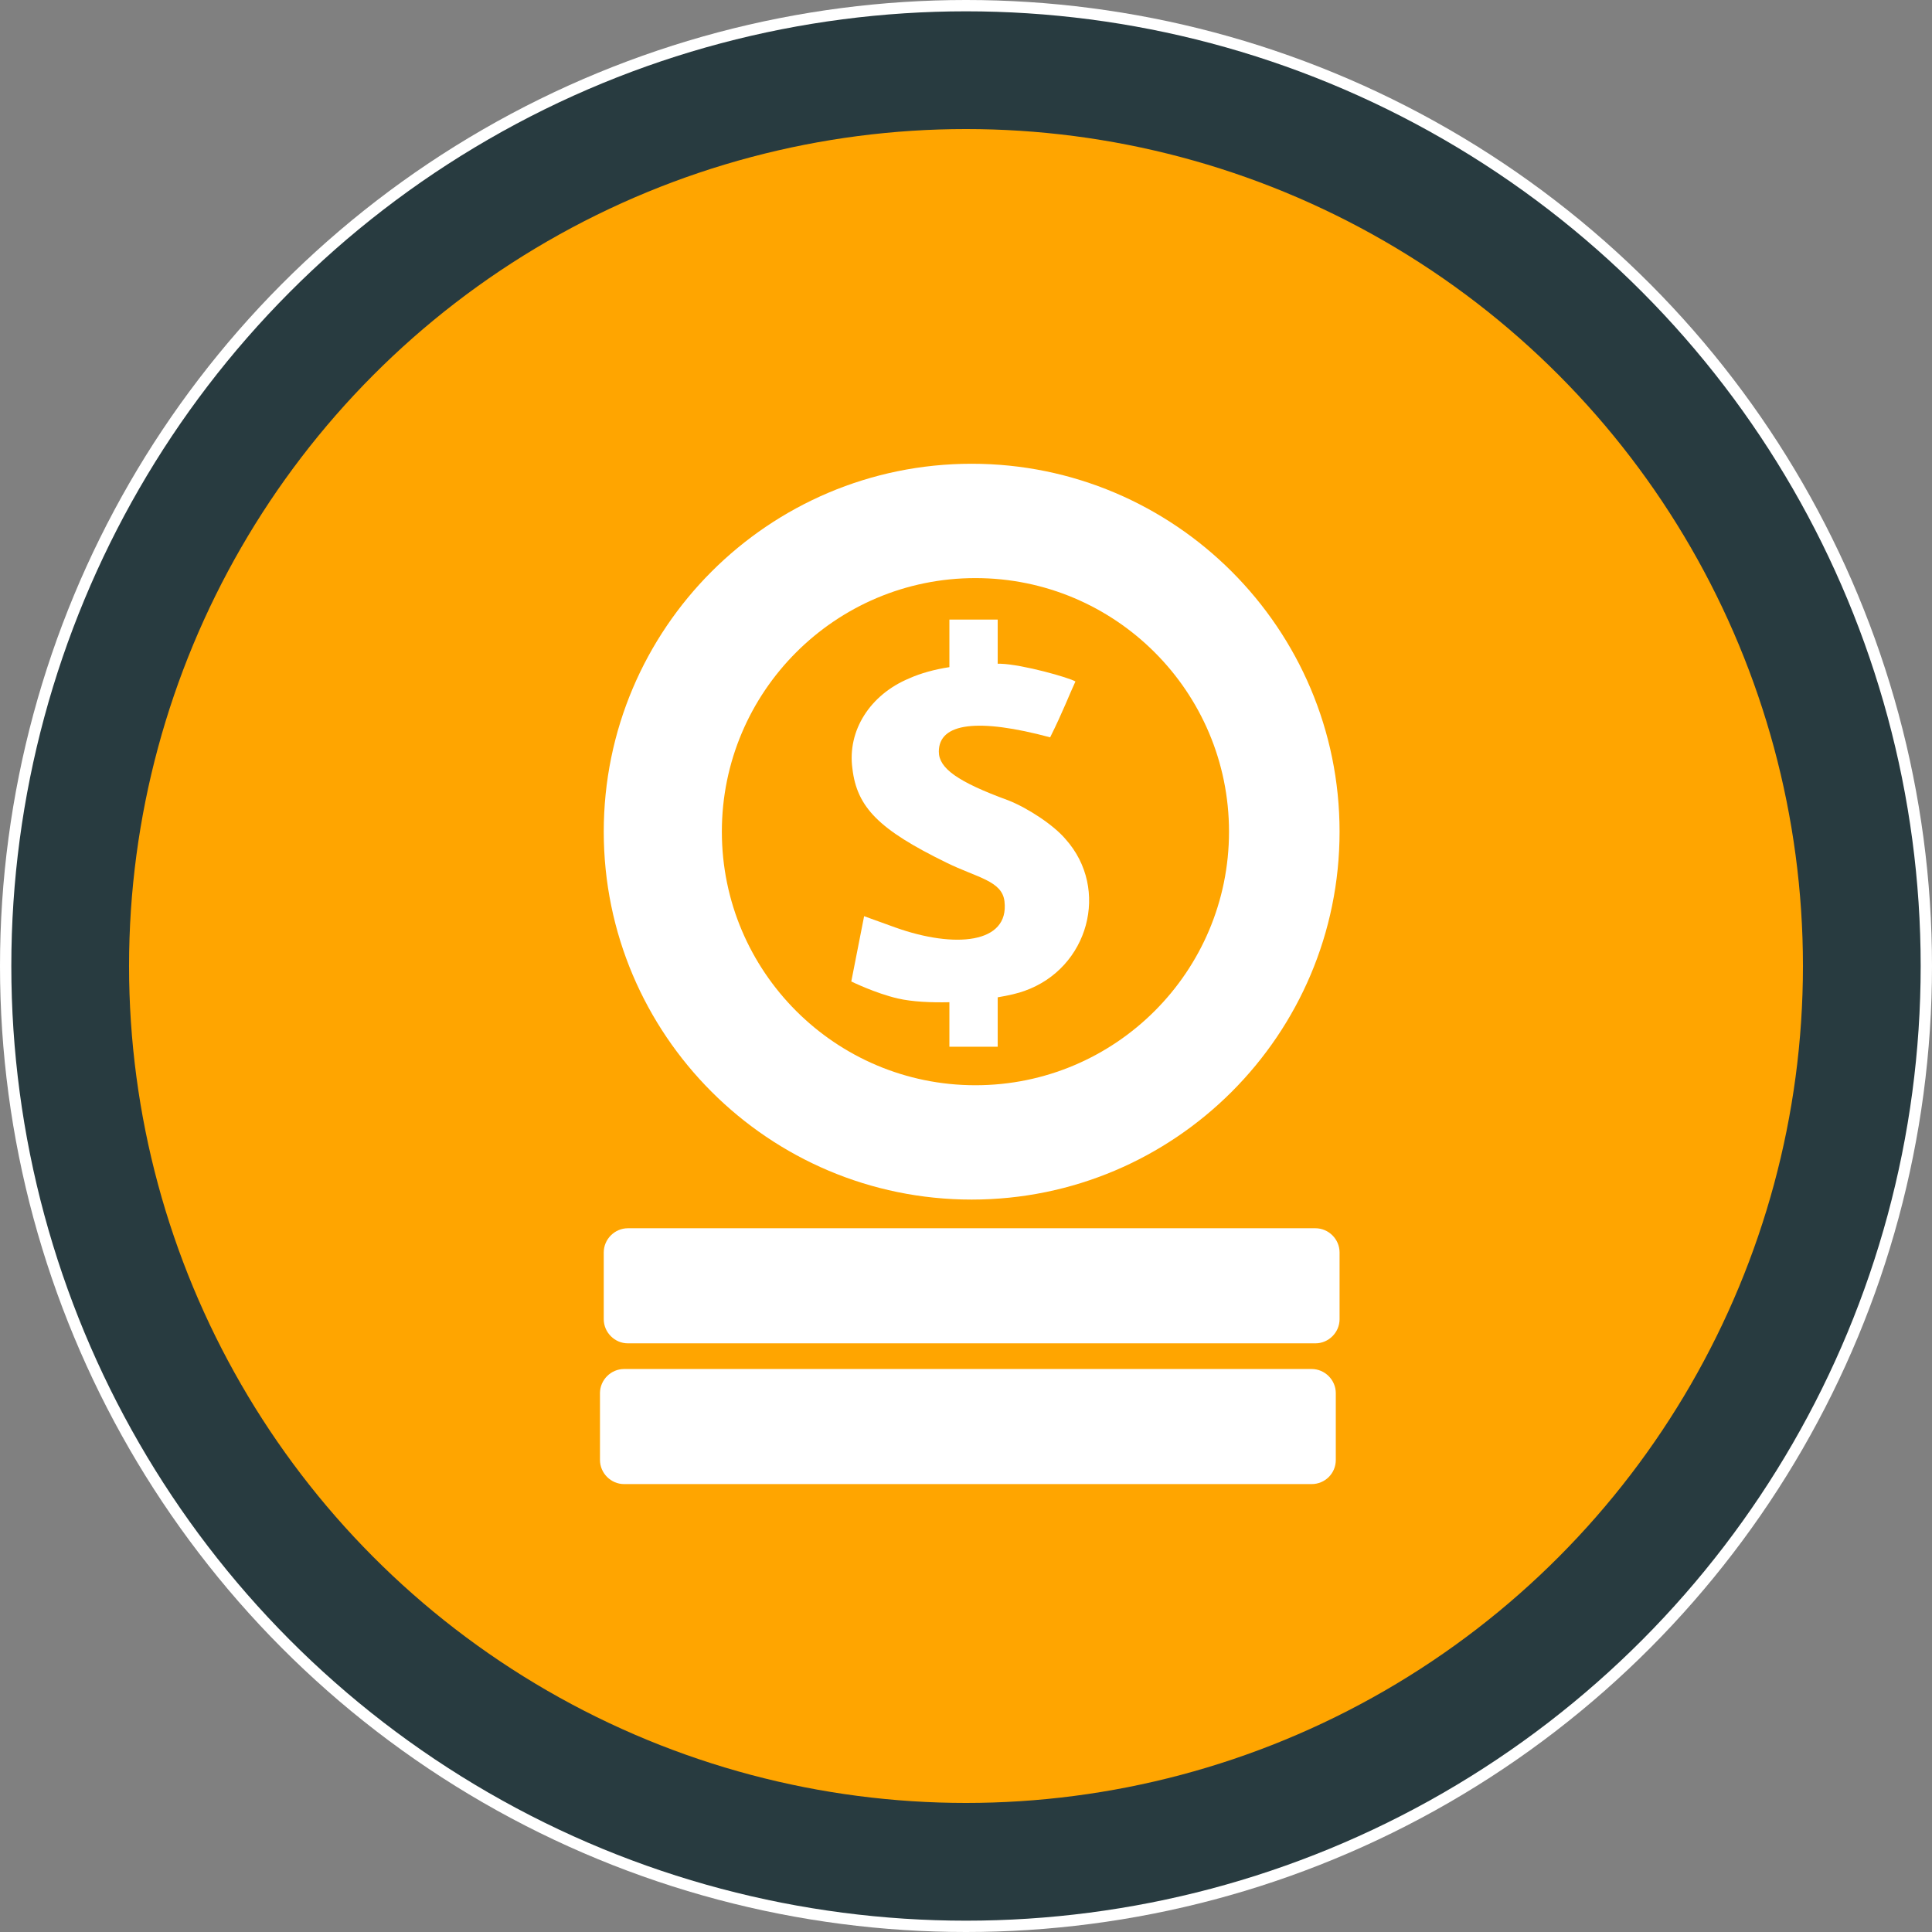
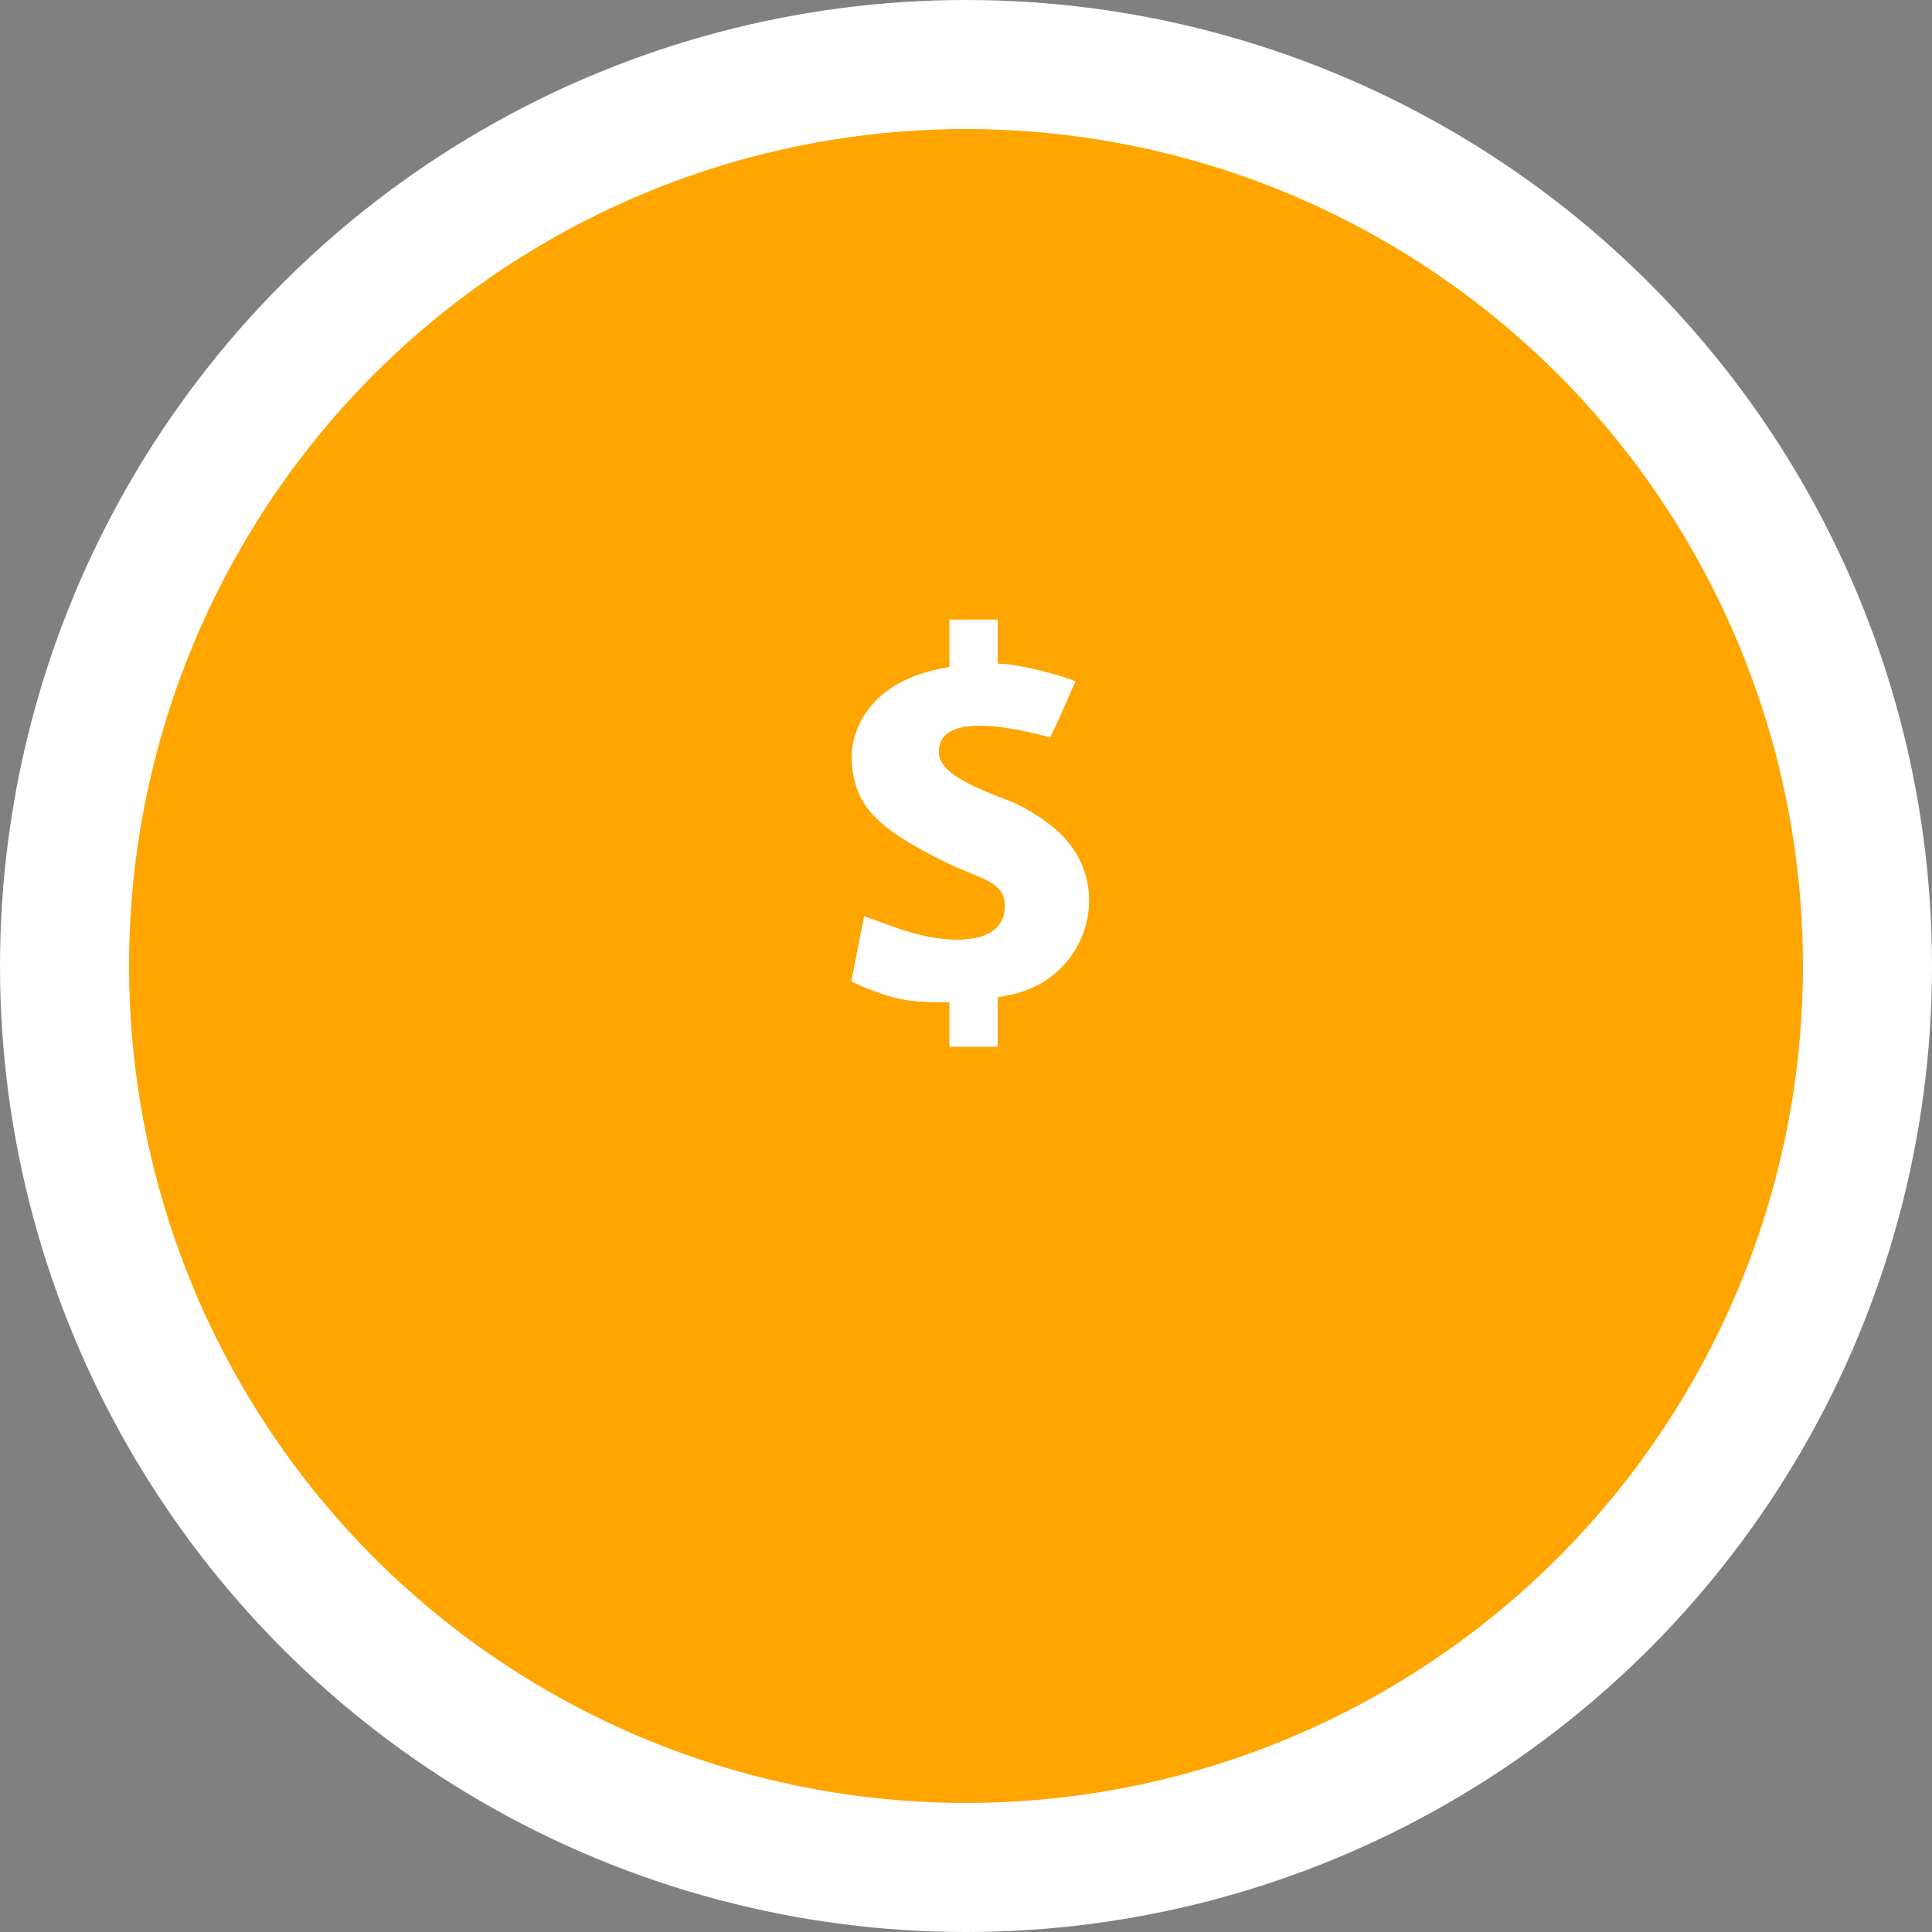
<svg xmlns="http://www.w3.org/2000/svg" width="512" height="512">
  <rect width="100%" height="100%" fill="#808080" stroke="none" />
  <g>
    <title>background</title>
-     <rect fill="none" id="canvas_background" height="402" width="582" y="-1" x="-1" />
  </g>
  <g>
    <title>Layer 1</title>
    <circle id="svg_1" r="256" cy="256" cx="256" fill="#FFFFFF" />
-     <circle id="svg_2" r="253" cy="256" cx="256" fill="#283B40" />
    <circle id="svg_3" r="221.8" cy="256" cx="256" fill="#ffa500" />
    <path id="svg_4" d="m106.5,257.2" stroke-miterlimit="10" stroke-width="3" stroke="#000000" fill="#FFFFFF" />
-     <path id="svg_5" d="m348.6,356l-182.2,0c-3.5,0 -6.4,-2.9 -6.4,-6.4l0,-17.7c0,-3.5 2.9,-6.4 6.4,-6.4l182.2,0c3.5,0 6.4,2.9 6.4,6.4l0,17.7c0,3.5 -2.9,6.4 -6.4,6.4z" fill="#FFFFFF" />
-     <path id="svg_6" d="m347.6,393.3l-182.2,0c-3.5,0 -6.4,-2.9 -6.4,-6.4l0,-17.7c0,-3.5 2.9,-6.4 6.4,-6.4l182.2,0c3.5,0 6.4,2.9 6.4,6.4l0,17.7c0,3.6 -2.9,6.4 -6.4,6.4z" fill="#FFFFFF" />
-     <path id="svg_7" d="m257.5,122.9c-53.8,0 -97.5,43.7 -97.5,97.5c0,53.8 43.7,97.5 97.5,97.5s97.5,-43.7 97.5,-97.5c0,-53.8 -43.7,-97.5 -97.5,-97.5zm1,164.7c-37.1,0 -67.2,-30.1 -67.2,-67.2c0,-37.1 30.1,-67.2 67.2,-67.2s67.2,30.1 67.2,67.2c0,37.1 -30.1,67.2 -67.2,67.2z" fill="#FFFFFF" />
    <path id="svg_8" d="m282.4,222.4c-3.2,-3.8 -10.1,-8.3 -15.2,-10.3c-13.4,-4.9 -18.4,-8.5 -18.4,-12.9c0,-7.7 10.5,-8.9 29.5,-3.8c3.3,-6.6 5.2,-11.6 6.7,-14.8c-1.6,-1 -13.9,-4.5 -19.8,-4.7c-0.2,0 -0.5,0 -0.8,0l0,-11.7l-12.8,0l0,12.6c-3.9,0.6 -7.6,1.6 -10.7,3c-10.3,4.3 -16.4,13.8 -15,23.9c1.2,10.3 7.1,16.2 24.9,24.9c8.1,4 14.8,4.8 15.4,10.3c1.3,11.2 -13.2,12.5 -28.9,6.9l-8.3,-3l-3.4,17.3c0,0 6.3,3.1 12.3,4.5c3.9,0.9 8.8,1.1 13.7,1l0,11.8l12.8,0l0,-13.1c3,-0.5 5.5,-1.1 7.1,-1.7c17,-6 22.7,-27 10.9,-40.2z" fill="#FFFFFF" />
  </g>
</svg>